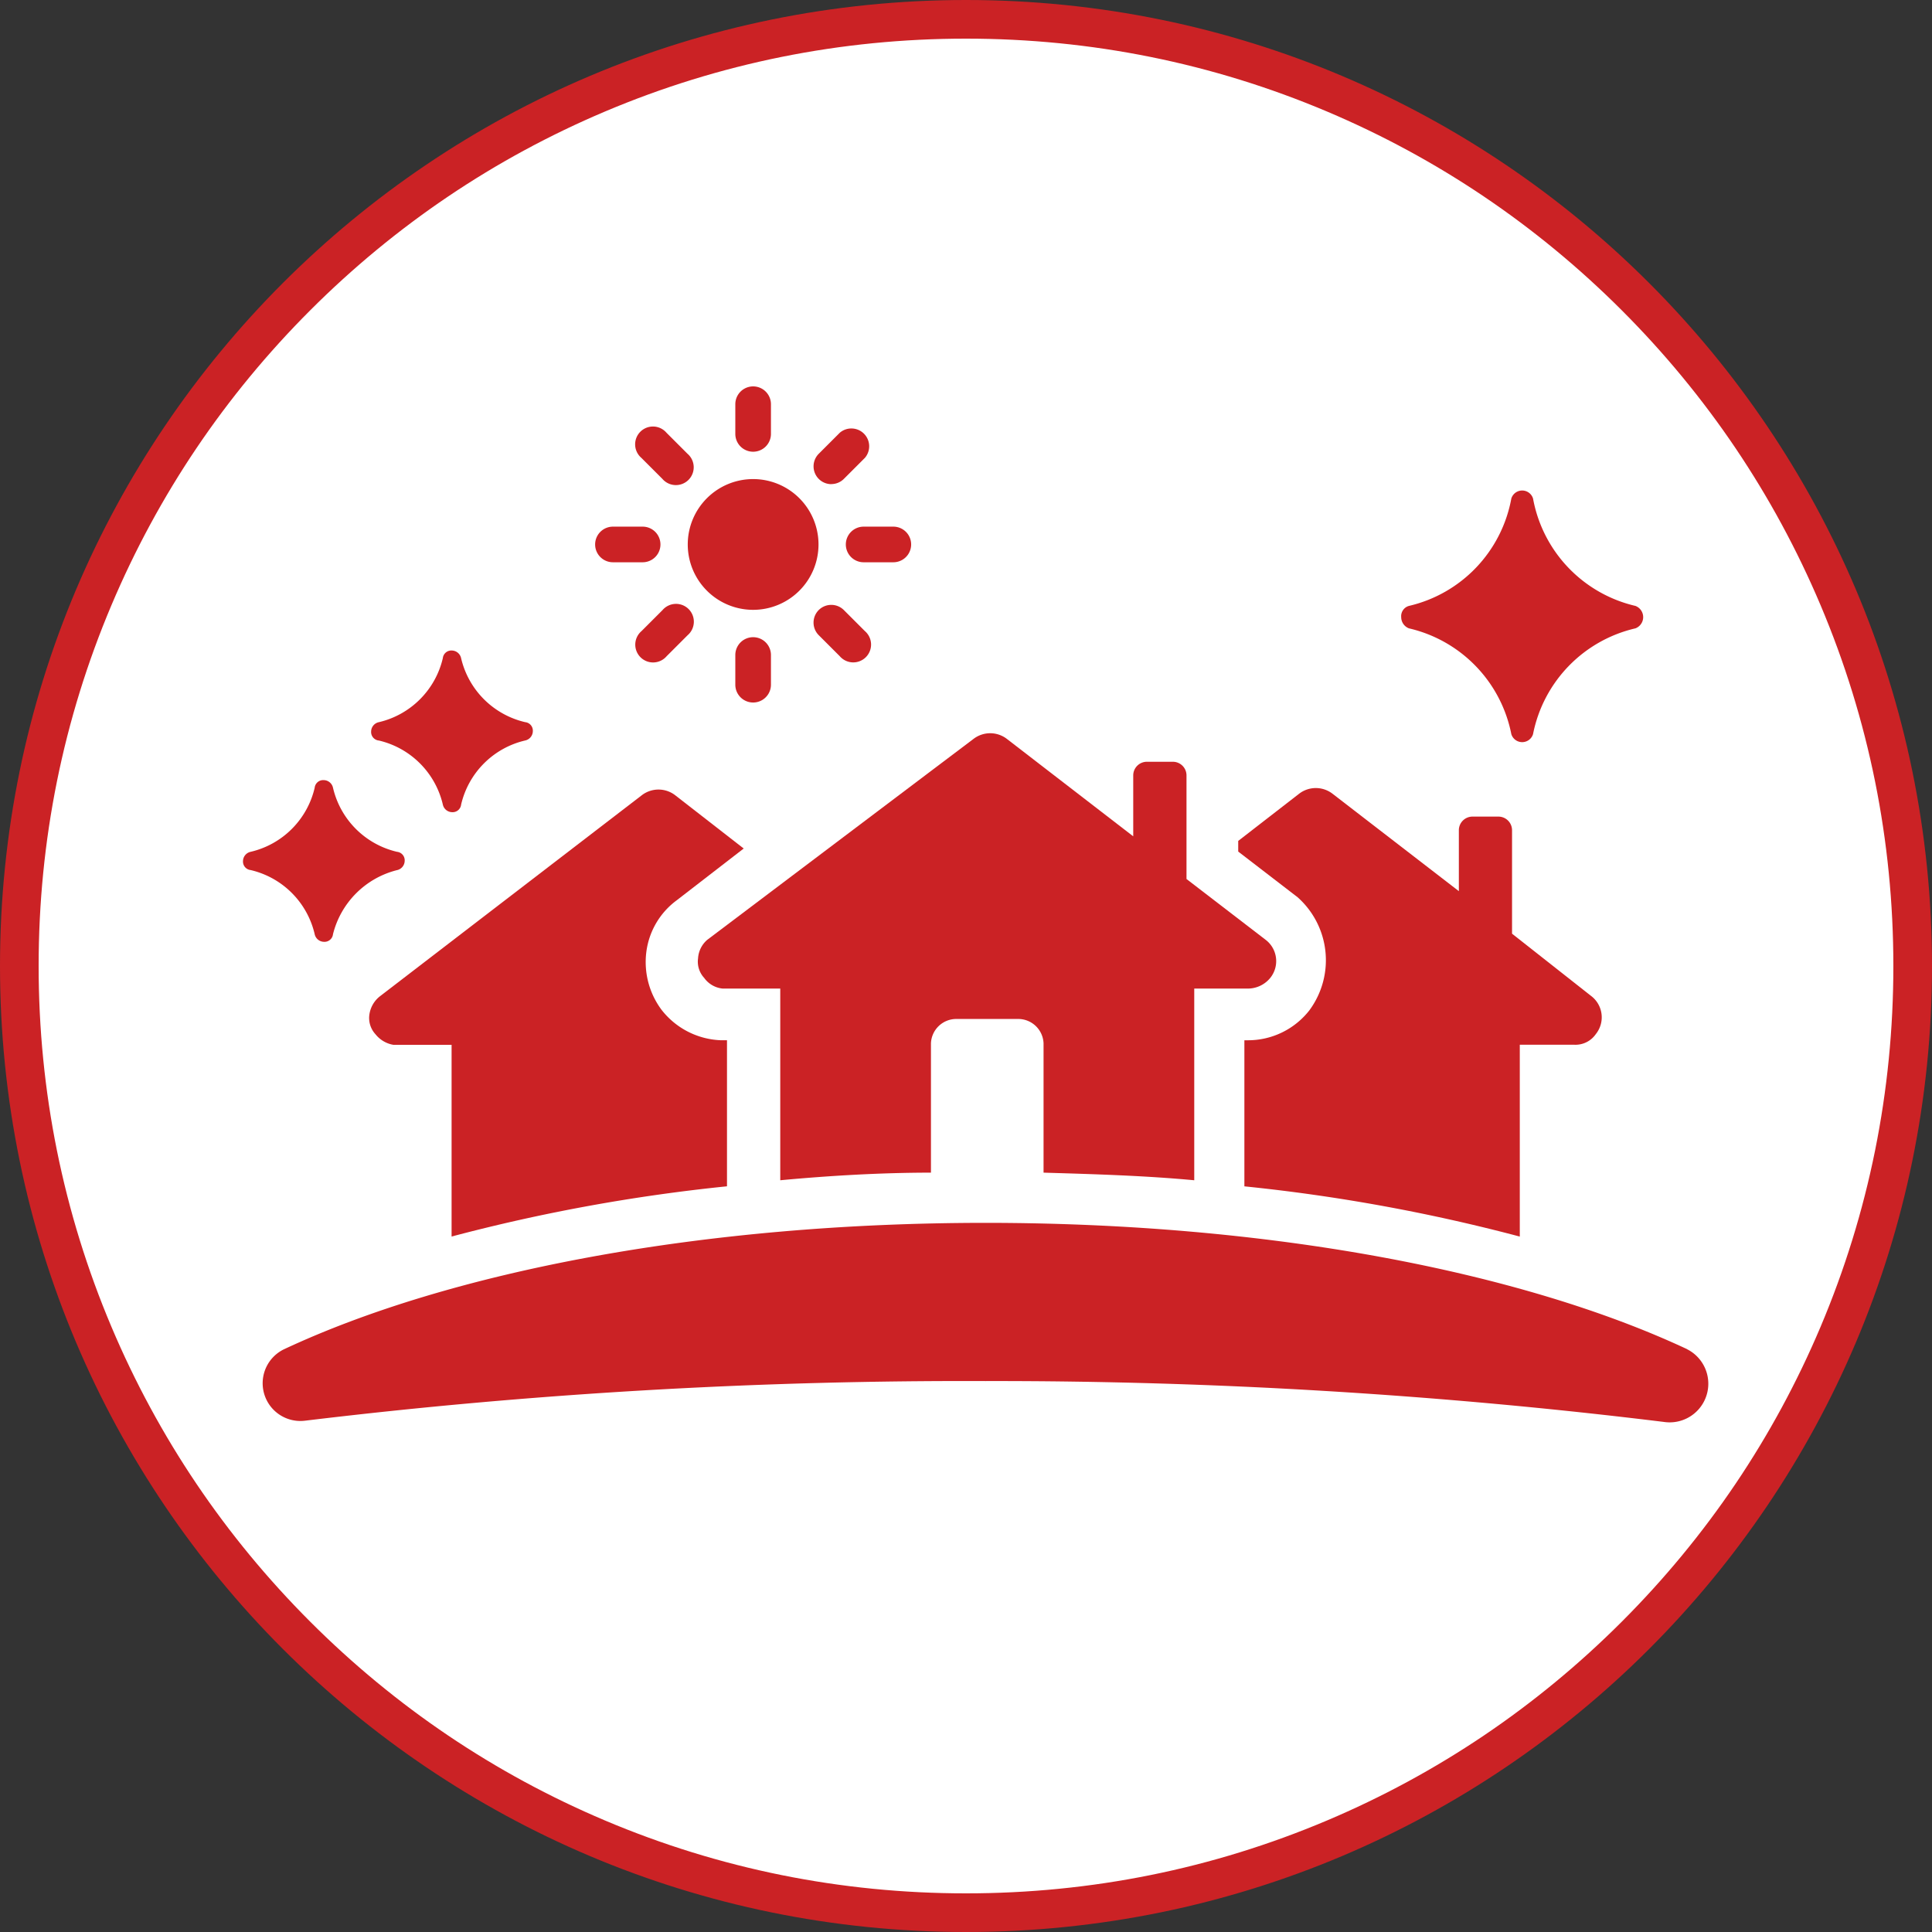
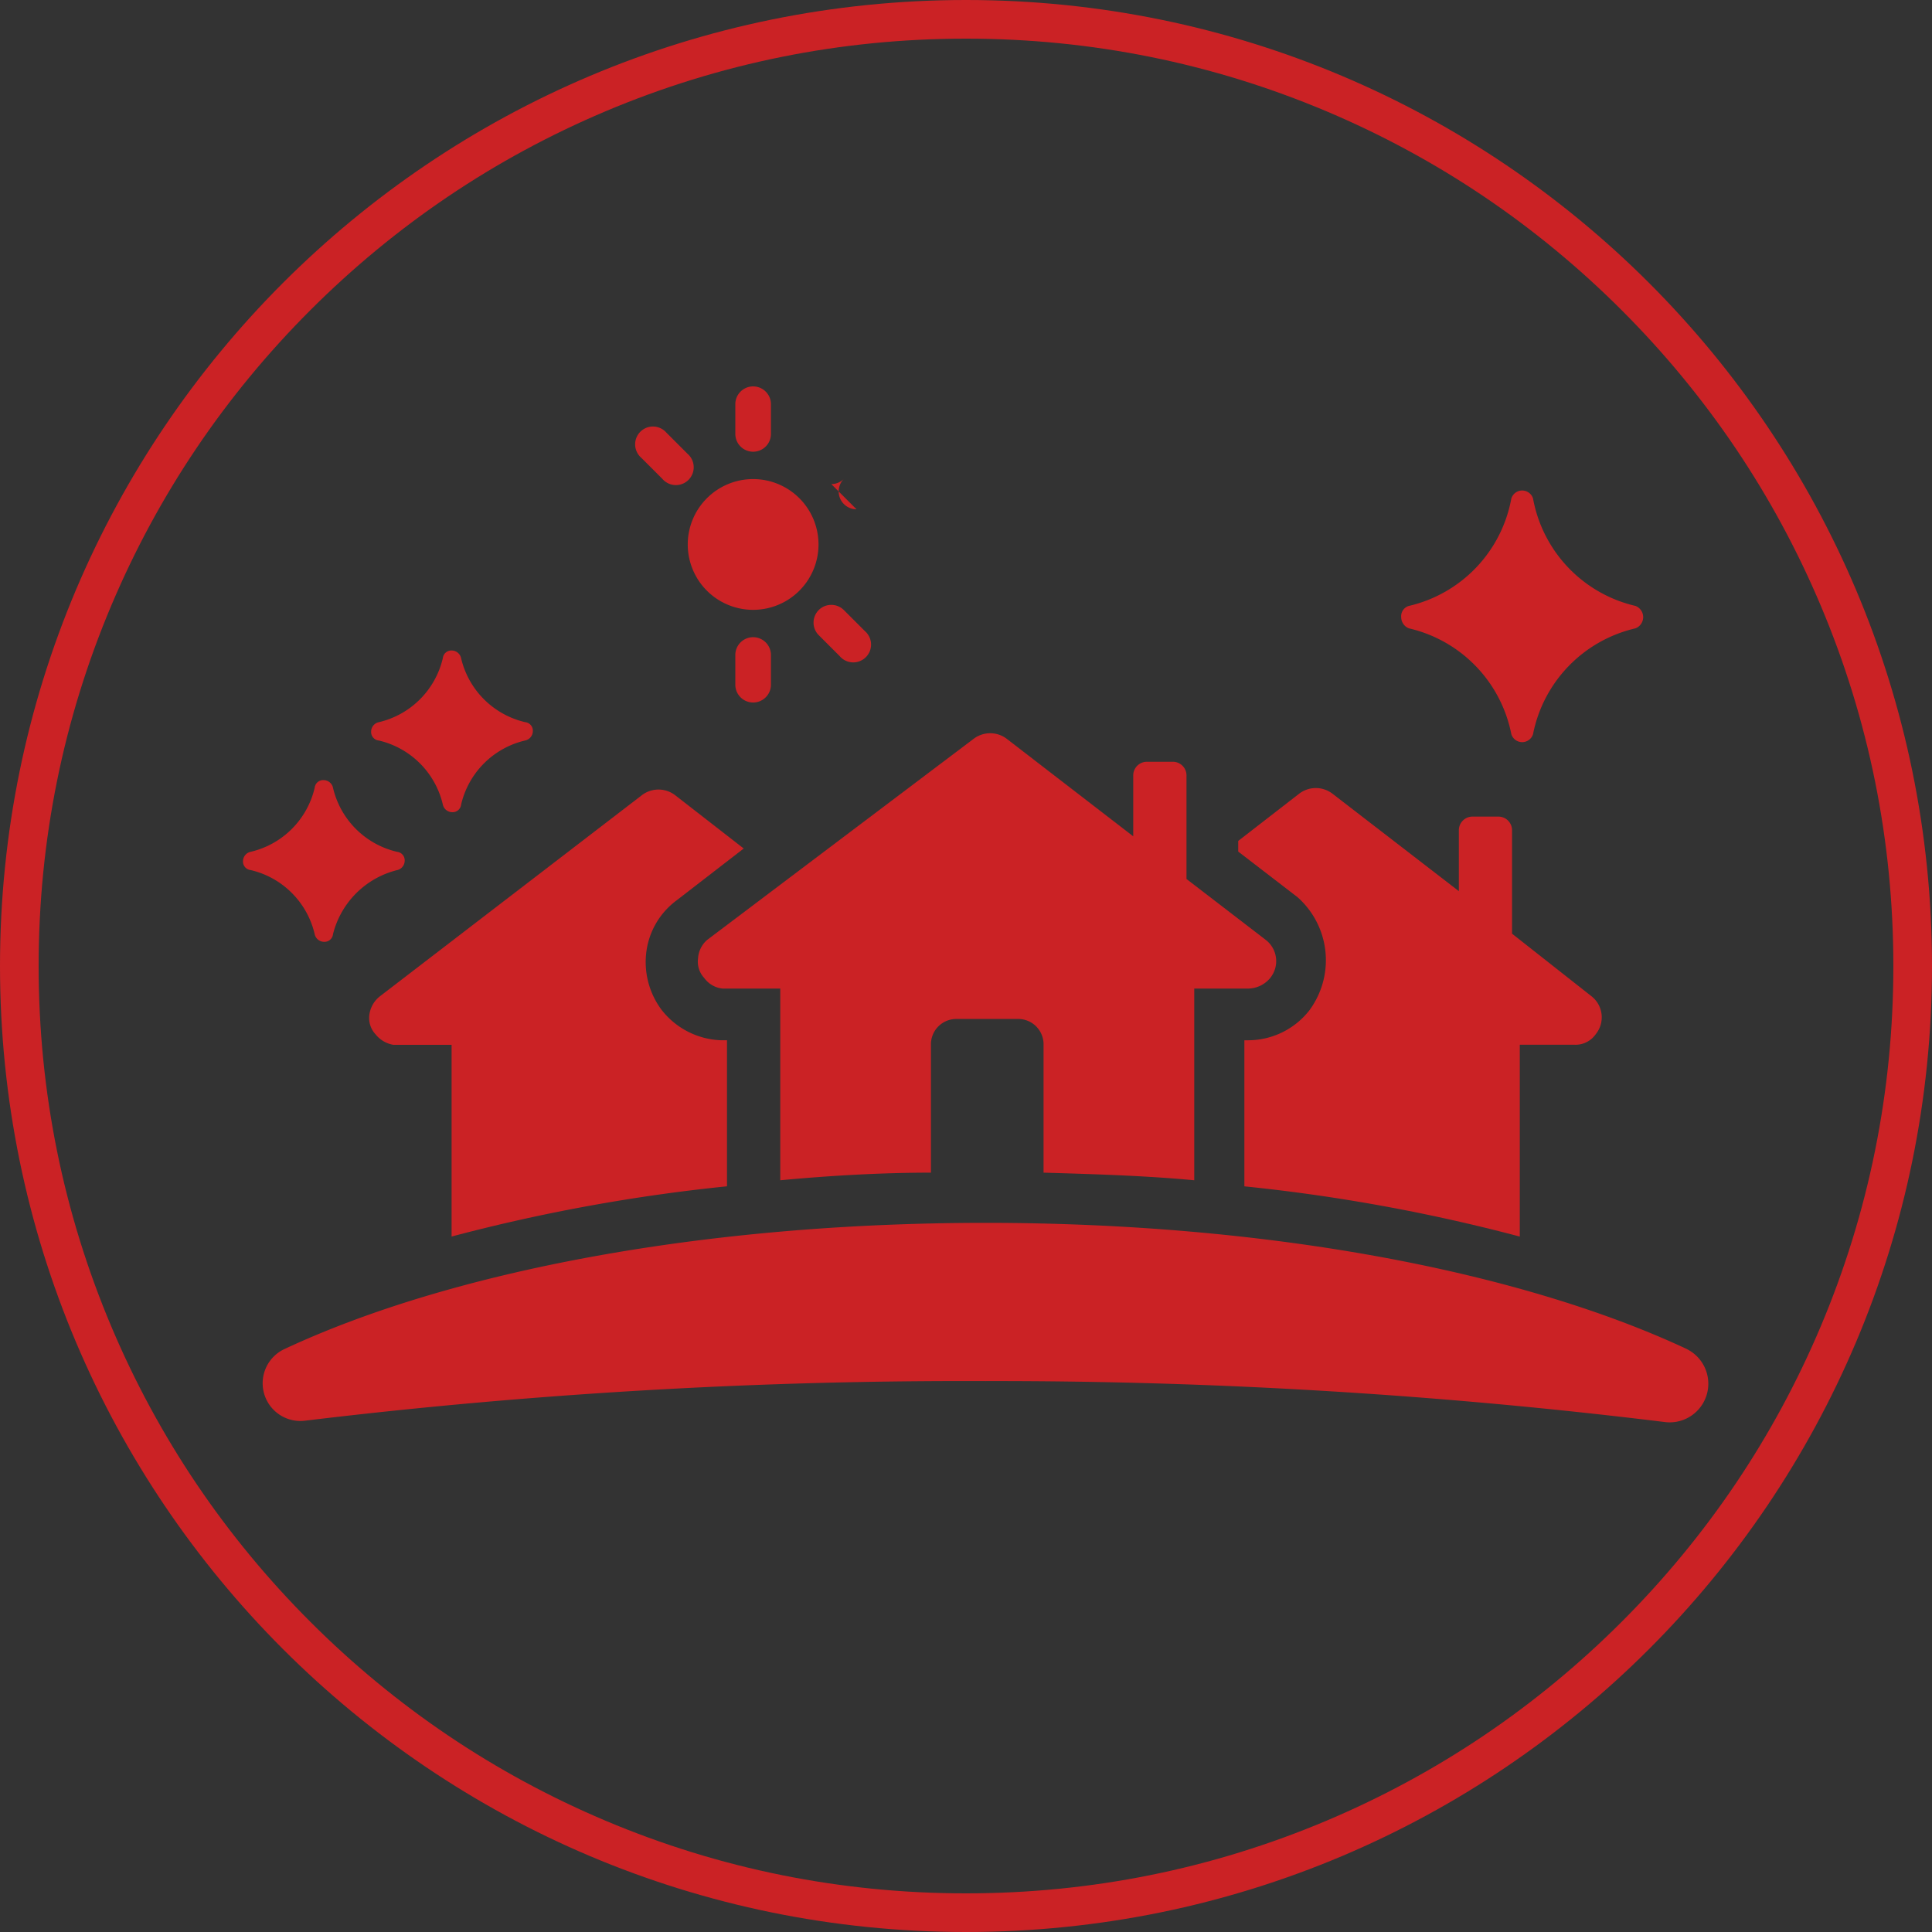
<svg xmlns="http://www.w3.org/2000/svg" width="100" height="100" viewBox="0 0 100 100">
  <rect x="0" y="0" width="100" height="100" fill="#333333" stroke="none" />
  <g id="Group_80874" data-name="Group 80874" transform="translate(-253 -1573)">
    <g id="Path_139186" data-name="Path 139186" transform="translate(253 1573)" fill="#fff">
-       <path d="M 50 99 C 43.385 99 36.968 97.705 30.927 95.15 C 25.093 92.682 19.852 89.149 15.352 84.648 C 10.851 80.148 7.318 74.907 4.85 69.073 C 2.295 63.032 1 56.615 1 50 C 1 43.385 2.295 36.968 4.85 30.927 C 7.318 25.093 10.851 19.852 15.352 15.352 C 19.852 10.851 25.093 7.318 30.927 4.85 C 36.968 2.295 43.385 1 50 1 C 56.615 1 63.032 2.295 69.073 4.85 C 74.907 7.318 80.148 10.851 84.648 15.352 C 89.149 19.852 92.682 25.093 95.15 30.927 C 97.705 36.968 99 43.385 99 50 C 99 56.615 97.705 63.032 95.15 69.073 C 92.682 74.907 89.149 80.148 84.648 84.648 C 80.148 89.149 74.907 92.682 69.073 95.15 C 63.032 97.705 56.615 99 50 99 Z" stroke="none" />
      <path d="M 50 2 C 43.519 2 37.233 3.269 31.317 5.771 C 25.601 8.189 20.468 11.65 16.059 16.059 C 11.65 20.468 8.189 25.601 5.771 31.317 C 3.269 37.233 2 43.519 2 50 C 2 56.481 3.269 62.767 5.771 68.683 C 8.189 74.399 11.65 79.532 16.059 83.941 C 20.468 88.35 25.601 91.811 31.317 94.229 C 37.233 96.731 43.519 98 50 98 C 56.481 98 62.767 96.731 68.683 94.229 C 74.399 91.811 79.532 88.35 83.941 83.941 C 88.35 79.532 91.811 74.399 94.229 68.683 C 96.731 62.767 98 56.481 98 50 C 98 43.519 96.731 37.233 94.229 31.317 C 91.811 25.601 88.35 20.468 83.941 16.059 C 79.532 11.65 74.399 8.189 68.683 5.771 C 62.767 3.269 56.481 2 50 2 M 50 0 C 77.614 0 100 22.386 100 50 C 100 77.614 77.614 100 50 100 C 22.386 100 0 77.614 0 50 C 0 22.386 22.386 0 50 0 Z" stroke="none" fill="#cb2225" />
    </g>
    <g id="Group_81440" data-name="Group 81440" transform="translate(118 -35)">
      <g id="Group_81440-2" data-name="Group 81440" transform="translate(148.578 1632)">
        <g id="Group_81442" data-name="Group 81442">
          <path id="Path_139186-2" data-name="Path 139186" d="M37.9,125.045H40.89v9.923a92.008,92.008,0,0,1,14.255-2.6v-7.56H54.83a4.082,4.082,0,0,1-3.072-1.575,4.132,4.132,0,0,1-.788-2.993,3.942,3.942,0,0,1,1.575-2.678l3.465-2.678-3.544-2.756a1.417,1.417,0,0,0-1.733,0l-13.546,10.4a1.461,1.461,0,0,0-.551.945,1.24,1.24,0,0,0,.315,1.024,1.5,1.5,0,0,0,.945.551Z" transform="translate(-31.094 -94.965)" fill="#cb2225" />
          <path id="Path_139187" data-name="Path 139187" d="M338.584,122.793a4.03,4.03,0,0,1-3.229,1.575H335.2v7.561a91.971,91.971,0,0,1,14.255,2.6V124.6h2.835a1.277,1.277,0,0,0,1.1-.551,1.386,1.386,0,0,0-.236-1.969l-4.1-3.229V113.5a.706.706,0,0,0-.709-.709H347.01a.706.706,0,0,0-.709.709v3.15l-6.537-5.041a1.417,1.417,0,0,0-1.733,0l-3.15,2.441v.551l3.072,2.363a4.361,4.361,0,0,1,.63,5.828Z" transform="translate(-284.369 -94.524)" fill="#cb2225" />
          <path id="Path_139188" data-name="Path 139188" d="M149.414,104.154a1.24,1.24,0,0,0,.315,1.024,1.334,1.334,0,0,0,.945.551h2.993v9.923c2.52-.236,5.2-.394,7.8-.394v-6.694a1.312,1.312,0,0,1,1.339-1.26h3.15a1.312,1.312,0,0,1,1.339,1.26v6.694c2.678.079,5.276.157,7.8.394v-9.923h2.835a1.5,1.5,0,0,0,1.1-.551,1.386,1.386,0,0,0-.236-1.969l-4.1-3.15V94.7a.706.706,0,0,0-.709-.709h-1.339a.706.706,0,0,0-.709.709v3.15l-6.537-5.04a1.417,1.417,0,0,0-1.733,0l-13.782,10.4a1.373,1.373,0,0,0-.472.945Z" transform="translate(-126.859 -78.562)" fill="#cb2225" />
          <path id="Path_139189" data-name="Path 139189" d="M73.746,267.046c-8.584-4.017-21.658-6.537-36.306-6.537s-27.722,2.52-36.306,6.537a1.953,1.953,0,0,0,1.1,3.7,284.6,284.6,0,0,1,35.2-2.048,283.794,283.794,0,0,1,35.2,2.126,2,2,0,0,0,1.1-3.78Z" transform="translate(0 -221.214)" fill="#cb2225" />
          <g id="Group_81443" data-name="Group 81443" transform="translate(-2 -4)">
            <path id="Path_139190" data-name="Path 139190" d="M162.626,38.571a3.384,3.384,0,1,0-3.384-3.384,3.384,3.384,0,0,0,3.384,3.384" transform="translate(-135.222 -27.006)" fill="#cb2225" />
            <path id="Path_139191" data-name="Path 139191" d="M176.488,3.381a.922.922,0,0,0,.922-.922V.922a.922.922,0,0,0-1.844,0V2.459a.922.922,0,0,0,.922.922" transform="translate(-149.084)" fill="#cb2225" />
            <path id="Path_139192" data-name="Path 139192" d="M142.892,16.757a.922.922,0,1,0,1.3-1.3l-1.087-1.087a.922.922,0,1,0-1.3,1.3Z" transform="translate(-120.186 -11.971)" fill="#cb2225" />
-             <path id="Path_139193" data-name="Path 139193" d="M128.359,49.971H129.9a.922.922,0,1,0,0-1.844h-1.537a.922.922,0,0,0,0,1.844" transform="translate(-108.215 -40.868)" fill="#cb2225" />
-             <path id="Path_139194" data-name="Path 139194" d="M144.2,76.525a.922.922,0,1,0-1.3-1.3l-1.087,1.087a.922.922,0,1,0,1.3,1.3Z" transform="translate(-120.187 -63.646)" fill="#cb2225" />
            <path id="Path_139195" data-name="Path 139195" d="M175.566,86.985v1.537a.922.922,0,1,0,1.844,0V86.985a.922.922,0,0,0-1.844,0" transform="translate(-149.084 -73.082)" fill="#cb2225" />
            <path id="Path_139196" data-name="Path 139196" d="M202.662,75.223a.922.922,0,0,0,0,1.3l1.087,1.087a.922.922,0,1,0,1.3-1.3l-1.087-1.087a.922.922,0,0,0-1.3,0" transform="translate(-171.863 -63.647)" fill="#cb2225" />
-             <path id="Path_139197" data-name="Path 139197" d="M213.5,49.049a.922.922,0,0,0,.922.922h1.537a.922.922,0,1,0,0-1.844h-1.537a.922.922,0,0,0-.922.922" transform="translate(-181.298 -40.868)" fill="#cb2225" />
-             <path id="Path_139198" data-name="Path 139198" d="M203.314,17.026a.918.918,0,0,0,.652-.27l1.087-1.087a.922.922,0,0,0-1.3-1.3l-1.087,1.087a.922.922,0,0,0,.652,1.574" transform="translate(-171.864 -11.97)" fill="#cb2225" />
+             <path id="Path_139198" data-name="Path 139198" d="M203.314,17.026a.918.918,0,0,0,.652-.27l1.087-1.087l-1.087,1.087a.922.922,0,0,0,.652,1.574" transform="translate(-171.864 -11.97)" fill="#cb2225" />
          </g>
        </g>
      </g>
      <g id="Group_81441" data-name="Group 81441" transform="translate(147.578 1641.67)">
        <path id="Path_139200" data-name="Path 139200" d="M7.973,49.578a.5.5,0,0,0,.395-.474.442.442,0,0,0-.395-.474,4.438,4.438,0,0,1-3.315-3.316.5.5,0,0,0-.474-.395.442.442,0,0,0-.474.395A4.437,4.437,0,0,1,.394,48.63.5.5,0,0,0,0,49.1a.442.442,0,0,0,.394.474A4.437,4.437,0,0,1,3.71,52.893a.5.5,0,0,0,.474.395.442.442,0,0,0,.474-.395,4.559,4.559,0,0,1,3.315-3.316" transform="translate(0 -38.21)" fill="#cb2225" />
        <path id="Path_139201" data-name="Path 139201" d="M44.783,4.657A4.439,4.439,0,0,1,48.1,7.972a.5.5,0,0,0,.474.395.442.442,0,0,0,.473-.395,4.437,4.437,0,0,1,3.316-3.316.5.5,0,0,0,.395-.474.442.442,0,0,0-.395-.474A4.438,4.438,0,0,1,49.045.394.5.5,0,0,0,48.572,0,.442.442,0,0,0,48.1.394a4.439,4.439,0,0,1-3.316,3.316.5.5,0,0,0-.395.474.442.442,0,0,0,.395.474" transform="translate(-37.757 0.001)" fill="#cb2225" />
      </g>
      <path id="Path_139202" data-name="Path 139202" d="M46.475,88.413a7,7,0,0,1-5.3-5.558.588.588,0,0,0-1.124,0,7,7,0,0,1-5.3,5.558.551.551,0,0,0-.4.581.622.622,0,0,0,.4.58,7.012,7.012,0,0,1,5.3,5.475.588.588,0,0,0,1.124,0,7.013,7.013,0,0,1,5.3-5.475.621.621,0,0,0,0-1.161" transform="translate(173.175 1550.949)" fill="#cb2225" />
    </g>
  </g>
</svg>